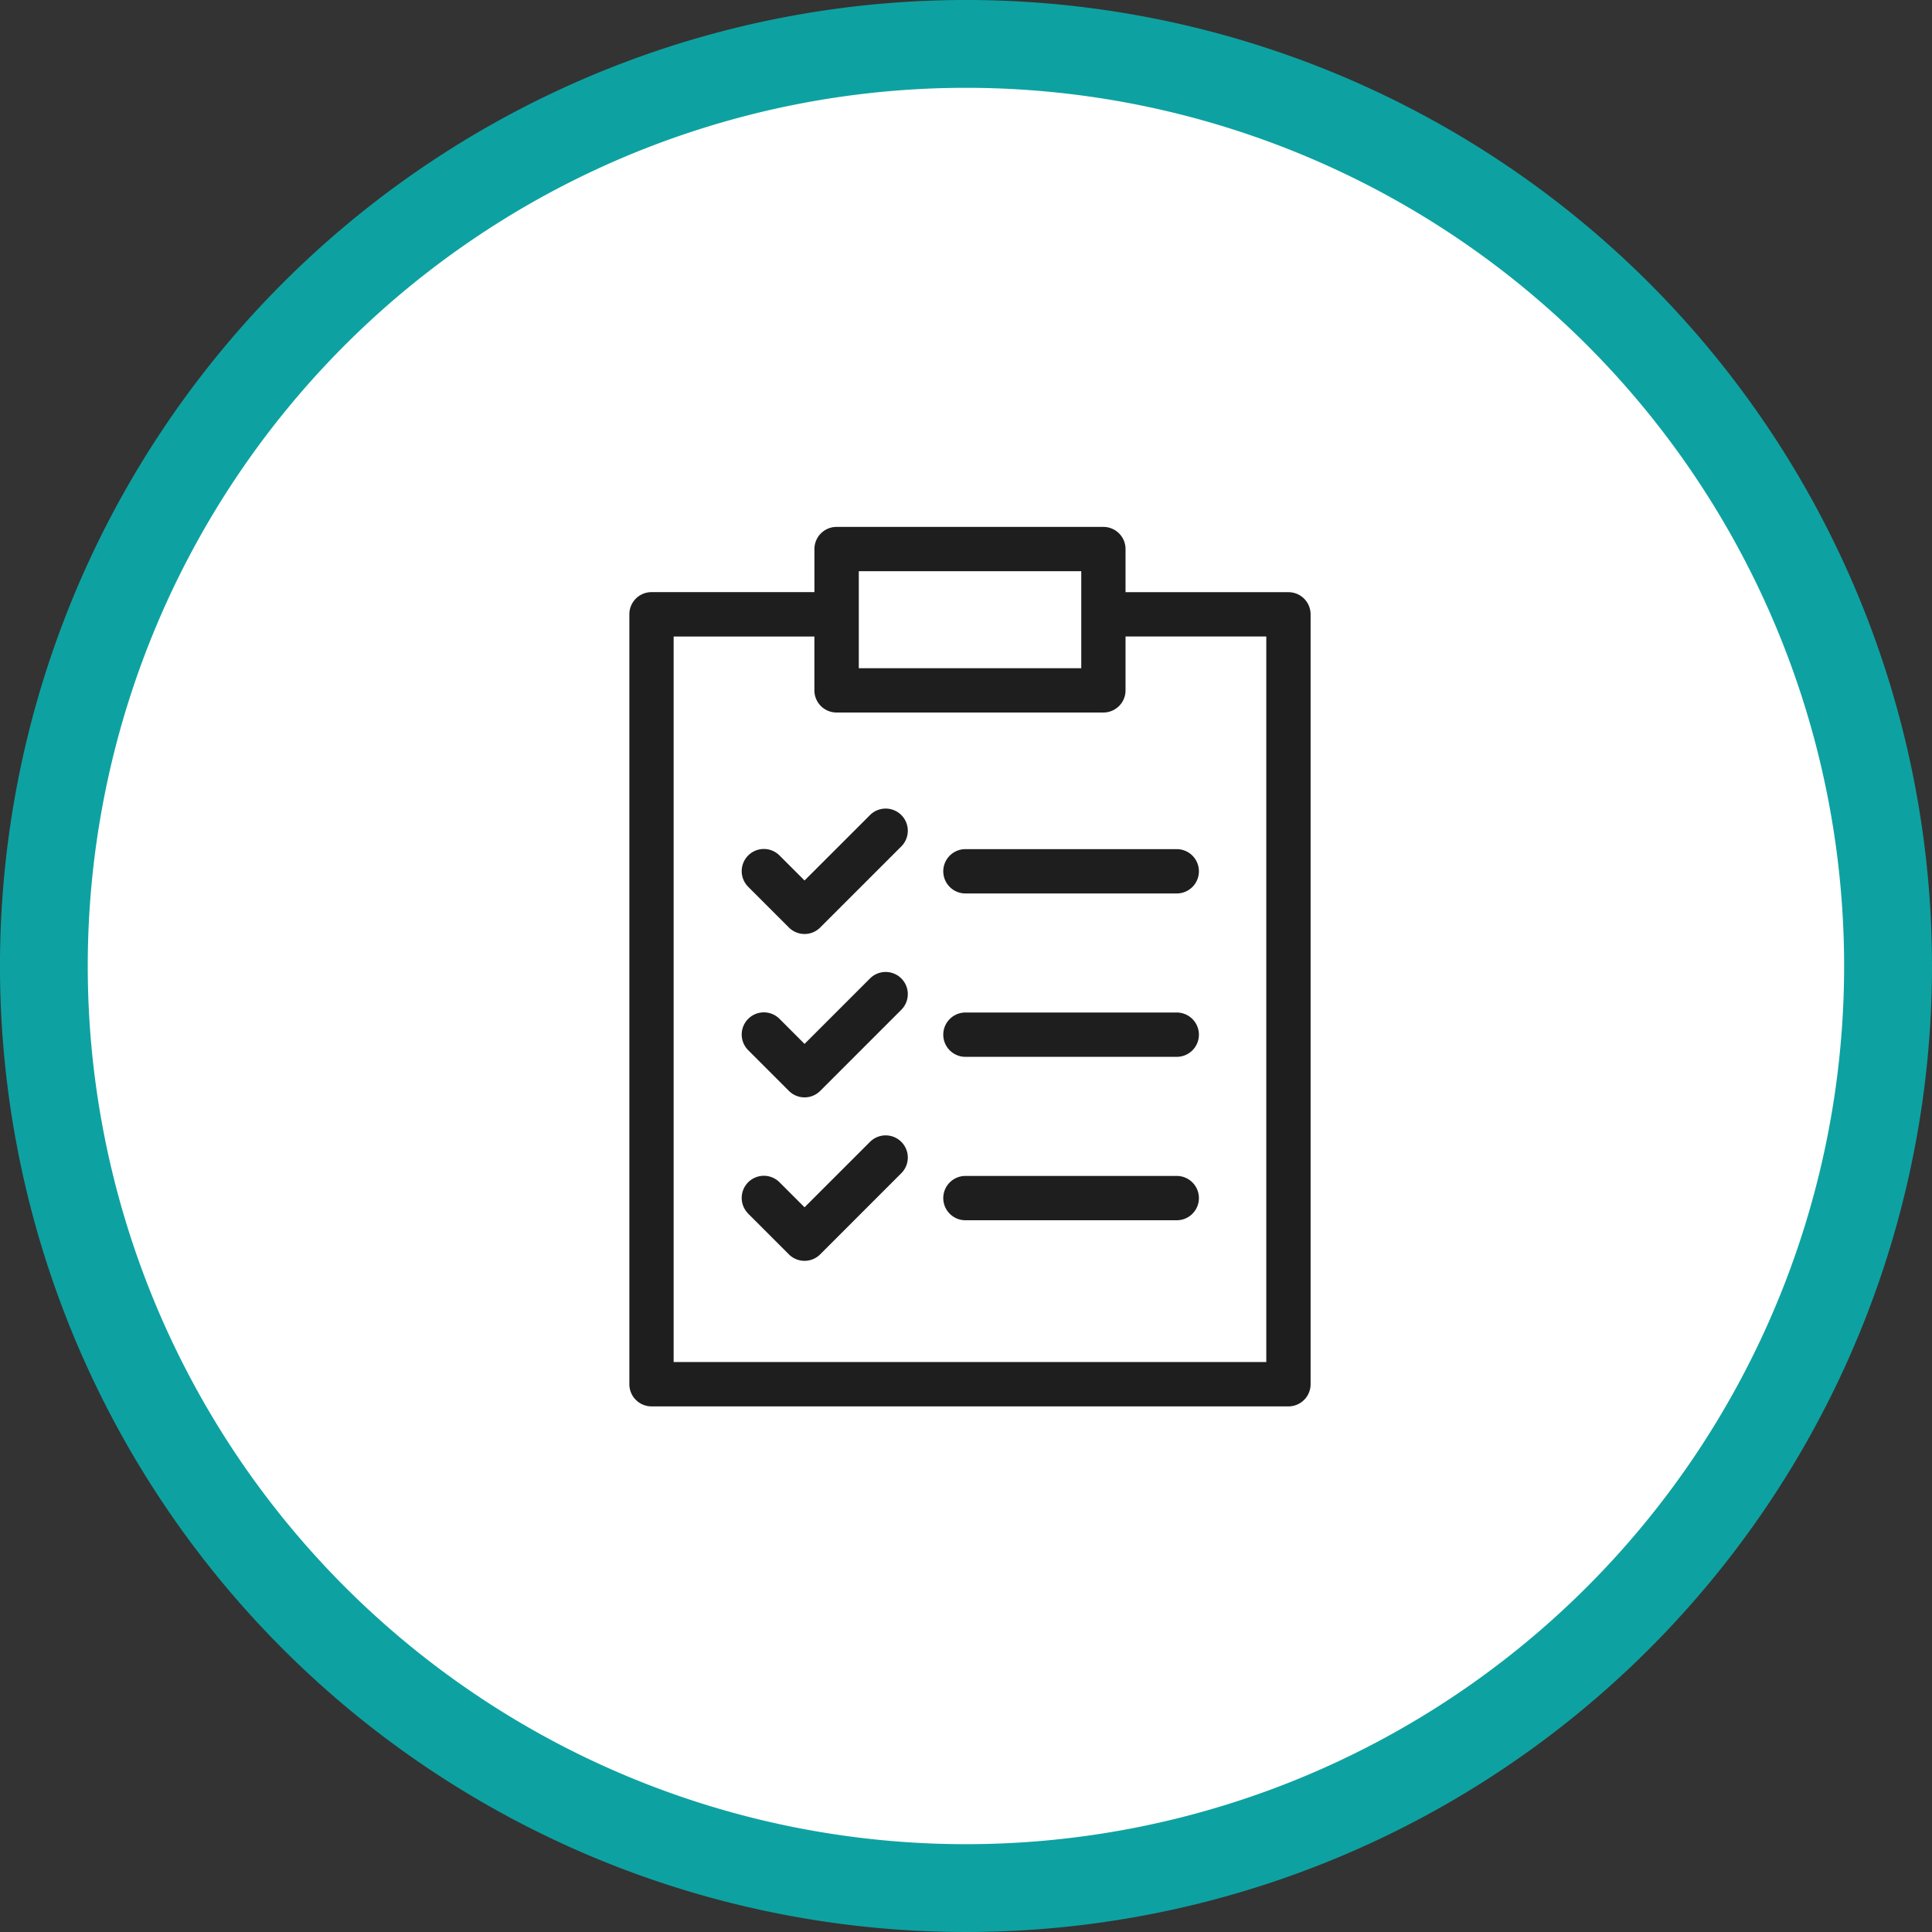
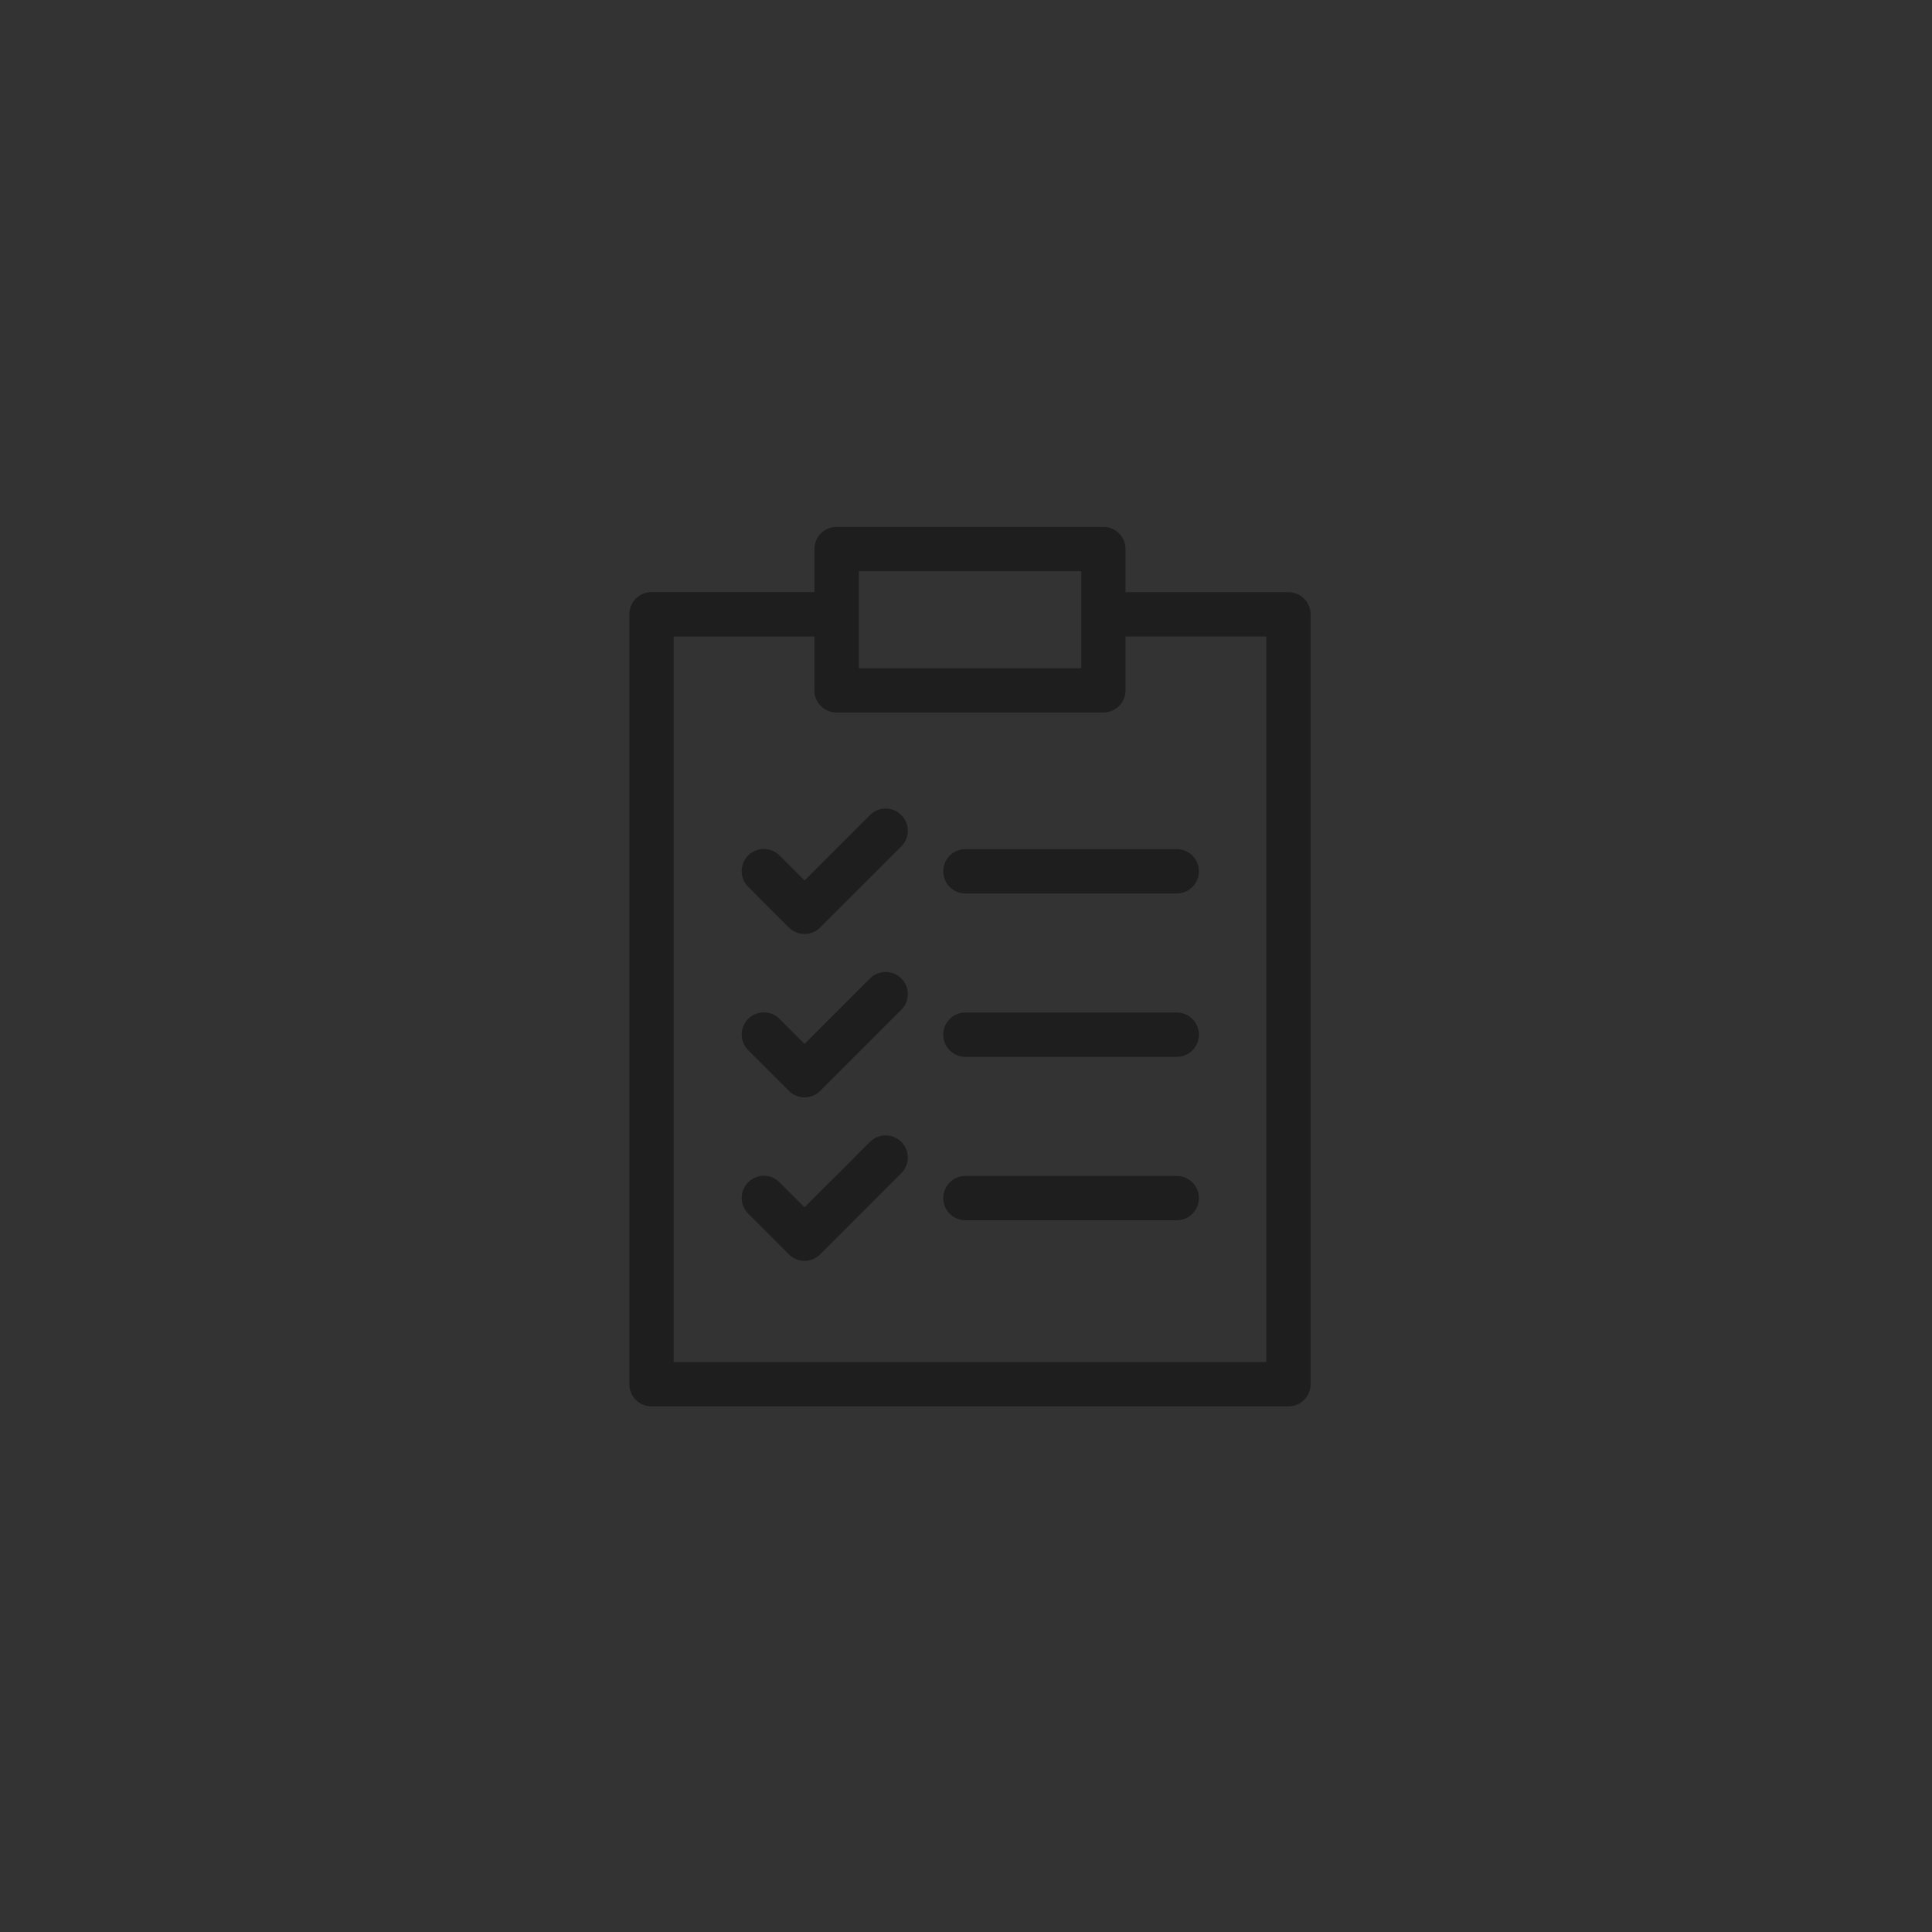
<svg xmlns="http://www.w3.org/2000/svg" width="132" height="132" viewBox="0 0 132 132">
  <rect x="0" y="0" width="132" height="132" fill="#333333" stroke="none" />
  <g id="Reassessment-icon" transform="translate(-574 -154)">
    <g id="Group_2" data-name="Group 2">
-       <path id="Path_145838" data-name="Path 145838" d="M132,66A66,66,0,1,1,66,0a66,66,0,0,1,66,66" transform="translate(573.999 154)" fill="#0da2a1" />
-       <path id="Path_146325" data-name="Path 146325" d="M140.2,80.2a60,60,0,1,1-60-60,60,60,0,0,1,60,60" transform="translate(559.796 139.8)" fill="#fff" />
-     </g>
+       </g>
    <g id="Group_1" data-name="Group 1" transform="translate(565.5 172)">
      <path id="Path_1" data-name="Path 1" d="M85.4,22.46h11.13a1.513,1.513,0,0,1,1.514,1.514v52.6a1.513,1.513,0,0,1-1.514,1.514H53.014A1.513,1.513,0,0,1,51.5,76.57v-52.6a1.513,1.513,0,0,1,1.514-1.514h11.13V19.514A1.513,1.513,0,0,1,65.658,18H83.889A1.513,1.513,0,0,1,85.4,19.514ZM74.5,65.371a1.514,1.514,0,1,1,0-3.027h14.36a1.514,1.514,0,1,1,0,3.027Zm-14.881-.455a1.513,1.513,0,0,1,2.14-2.14l1.71,1.71,4.472-4.47a1.513,1.513,0,0,1,2.14,2.14L64.538,67.7a1.511,1.511,0,0,1-2.14,0l-2.781-2.781ZM74.5,54.206a1.514,1.514,0,1,1,0-3.027h14.36a1.514,1.514,0,1,1,0,3.027Zm-14.881-.455a1.513,1.513,0,0,1,2.14-2.14l1.71,1.712,4.472-4.472a1.513,1.513,0,1,1,2.14,2.14l-5.541,5.541a1.511,1.511,0,0,1-2.14,0l-2.781-2.781ZM74.5,43.043a1.514,1.514,0,1,1,0-3.027h14.36a1.514,1.514,0,1,1,0,3.027Zm-14.881-.455a1.513,1.513,0,0,1,2.14-2.14l1.71,1.71,4.472-4.47a1.513,1.513,0,0,1,2.14,2.14l-5.541,5.541a1.511,1.511,0,0,1-2.14,0l-2.781-2.781Zm4.525-17.1H54.525v49.57H95.017V25.487H85.4v3.68a1.513,1.513,0,0,1-1.514,1.514H65.656a1.513,1.513,0,0,1-1.514-1.514v-3.68Zm18.231,2.166V21.027h-15.2v6.626Z" fill="#1e1e1e" />
    </g>
  </g>
</svg>